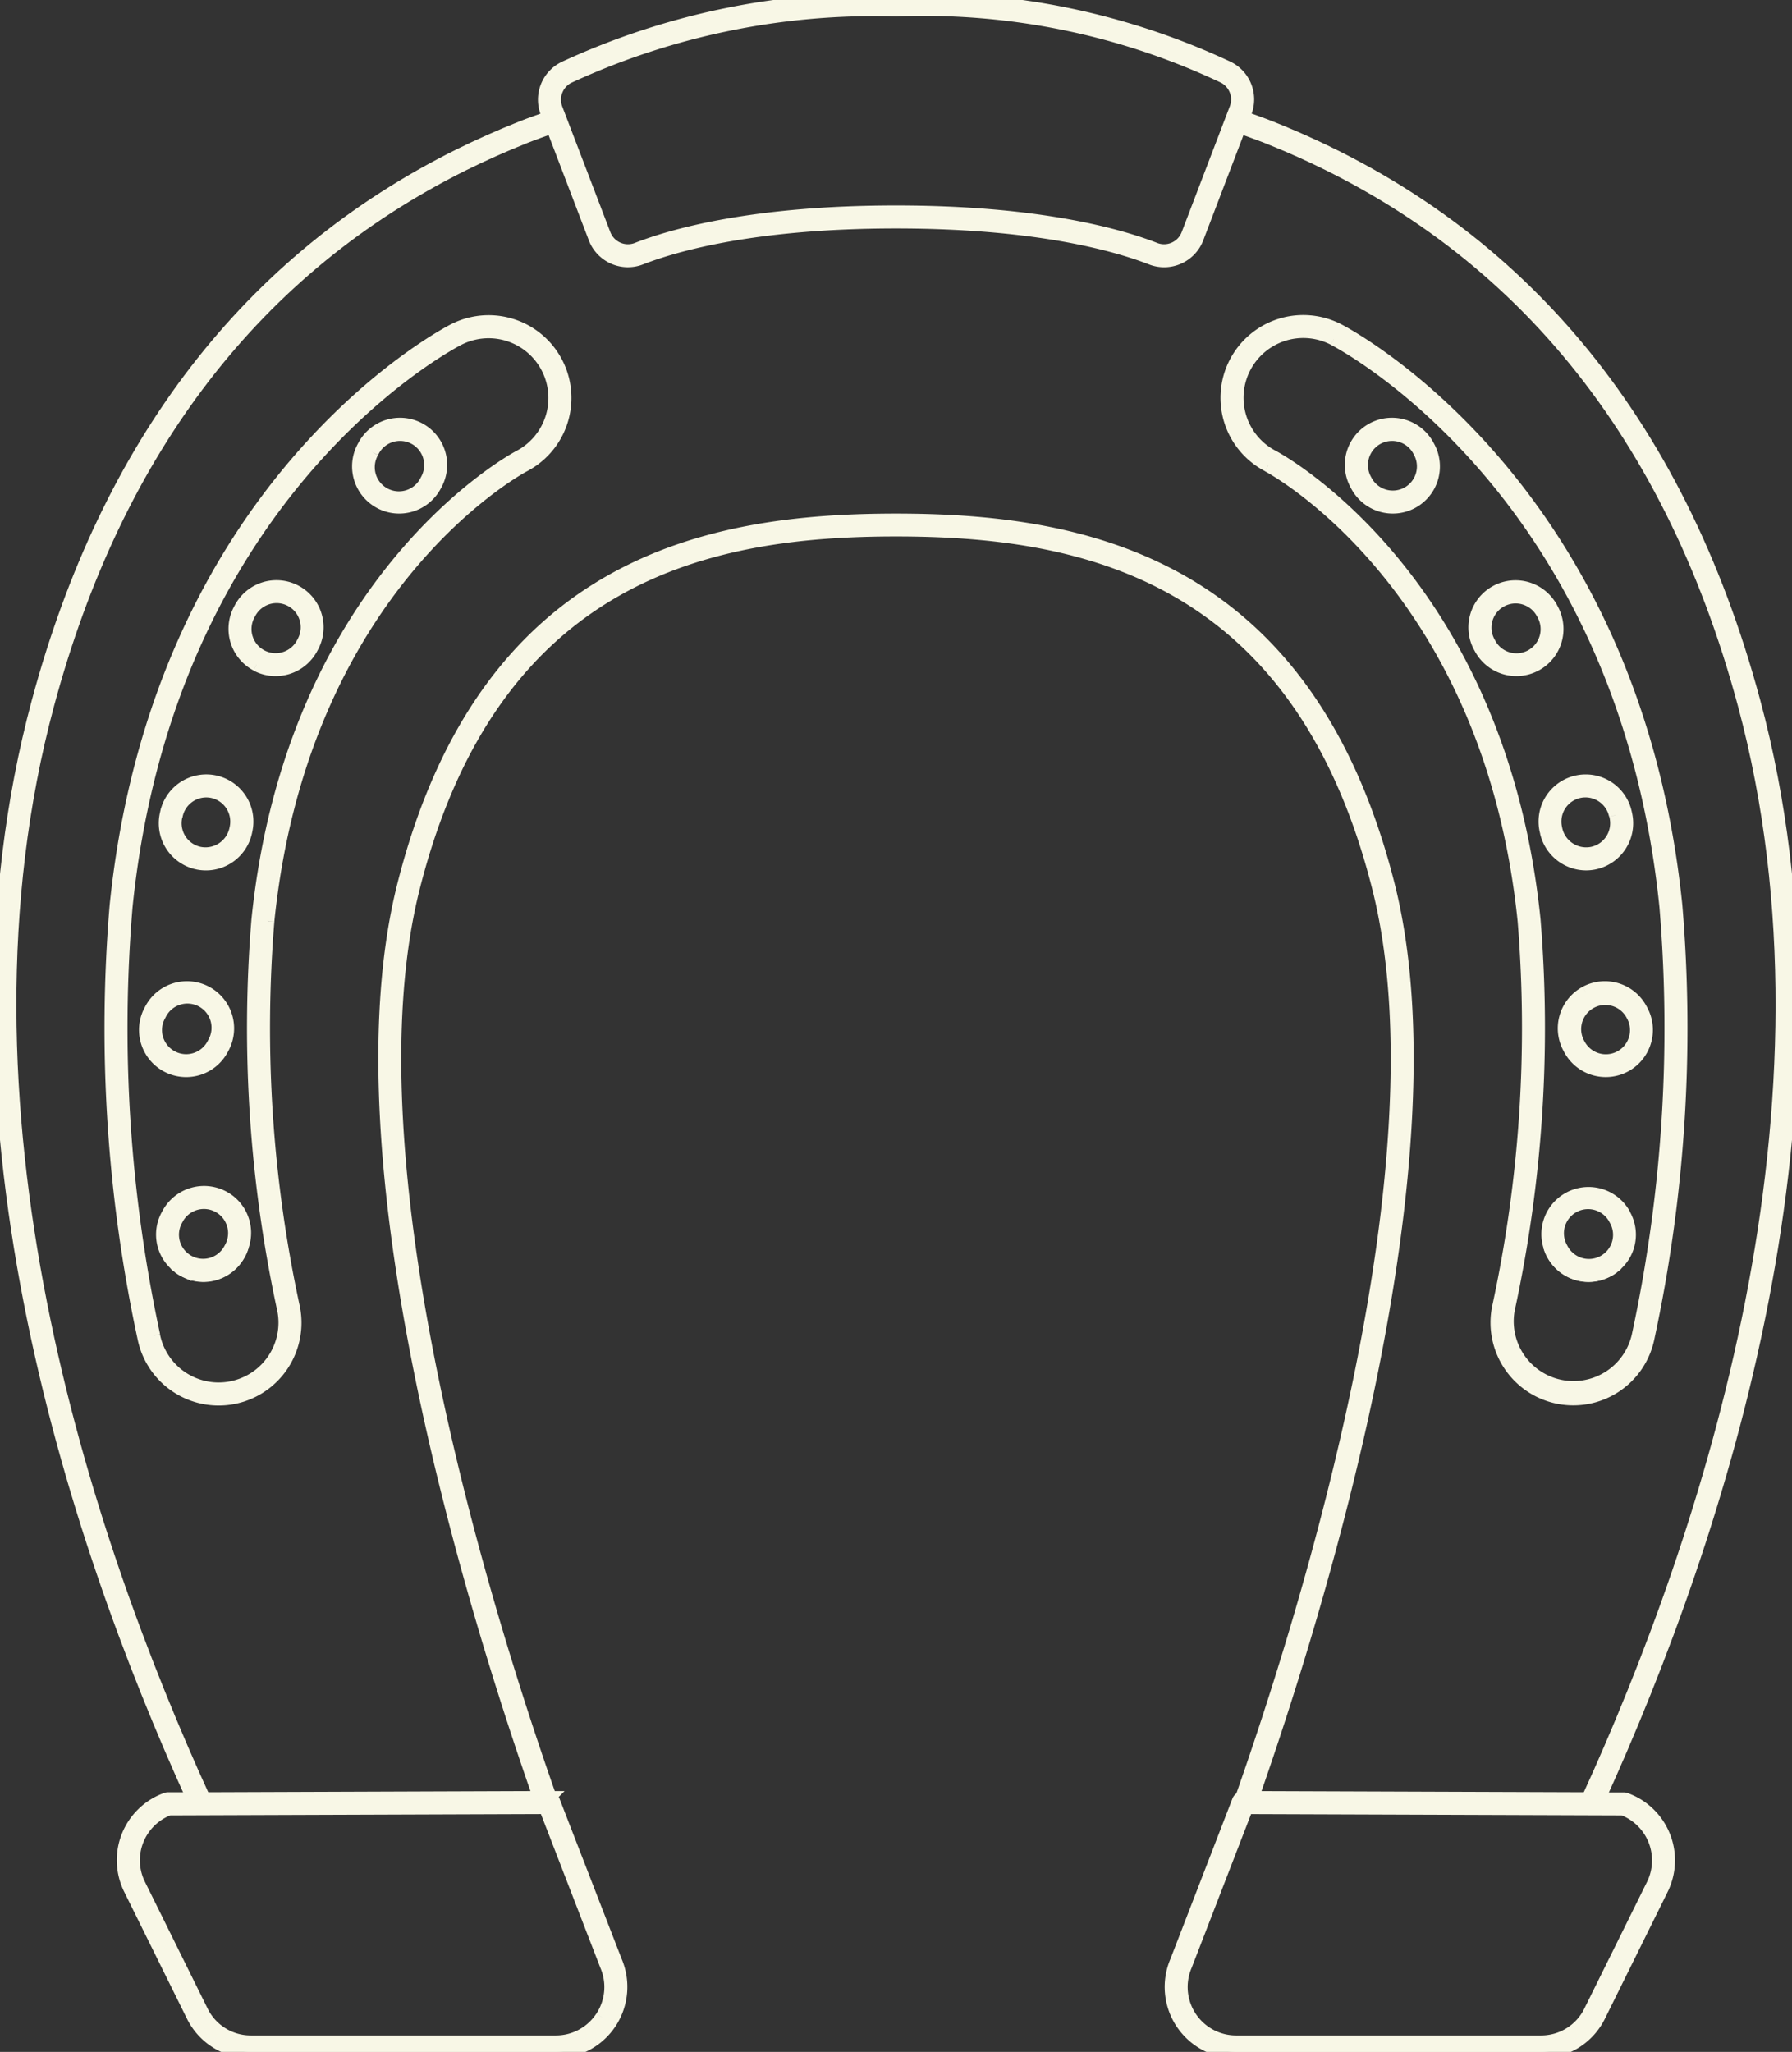
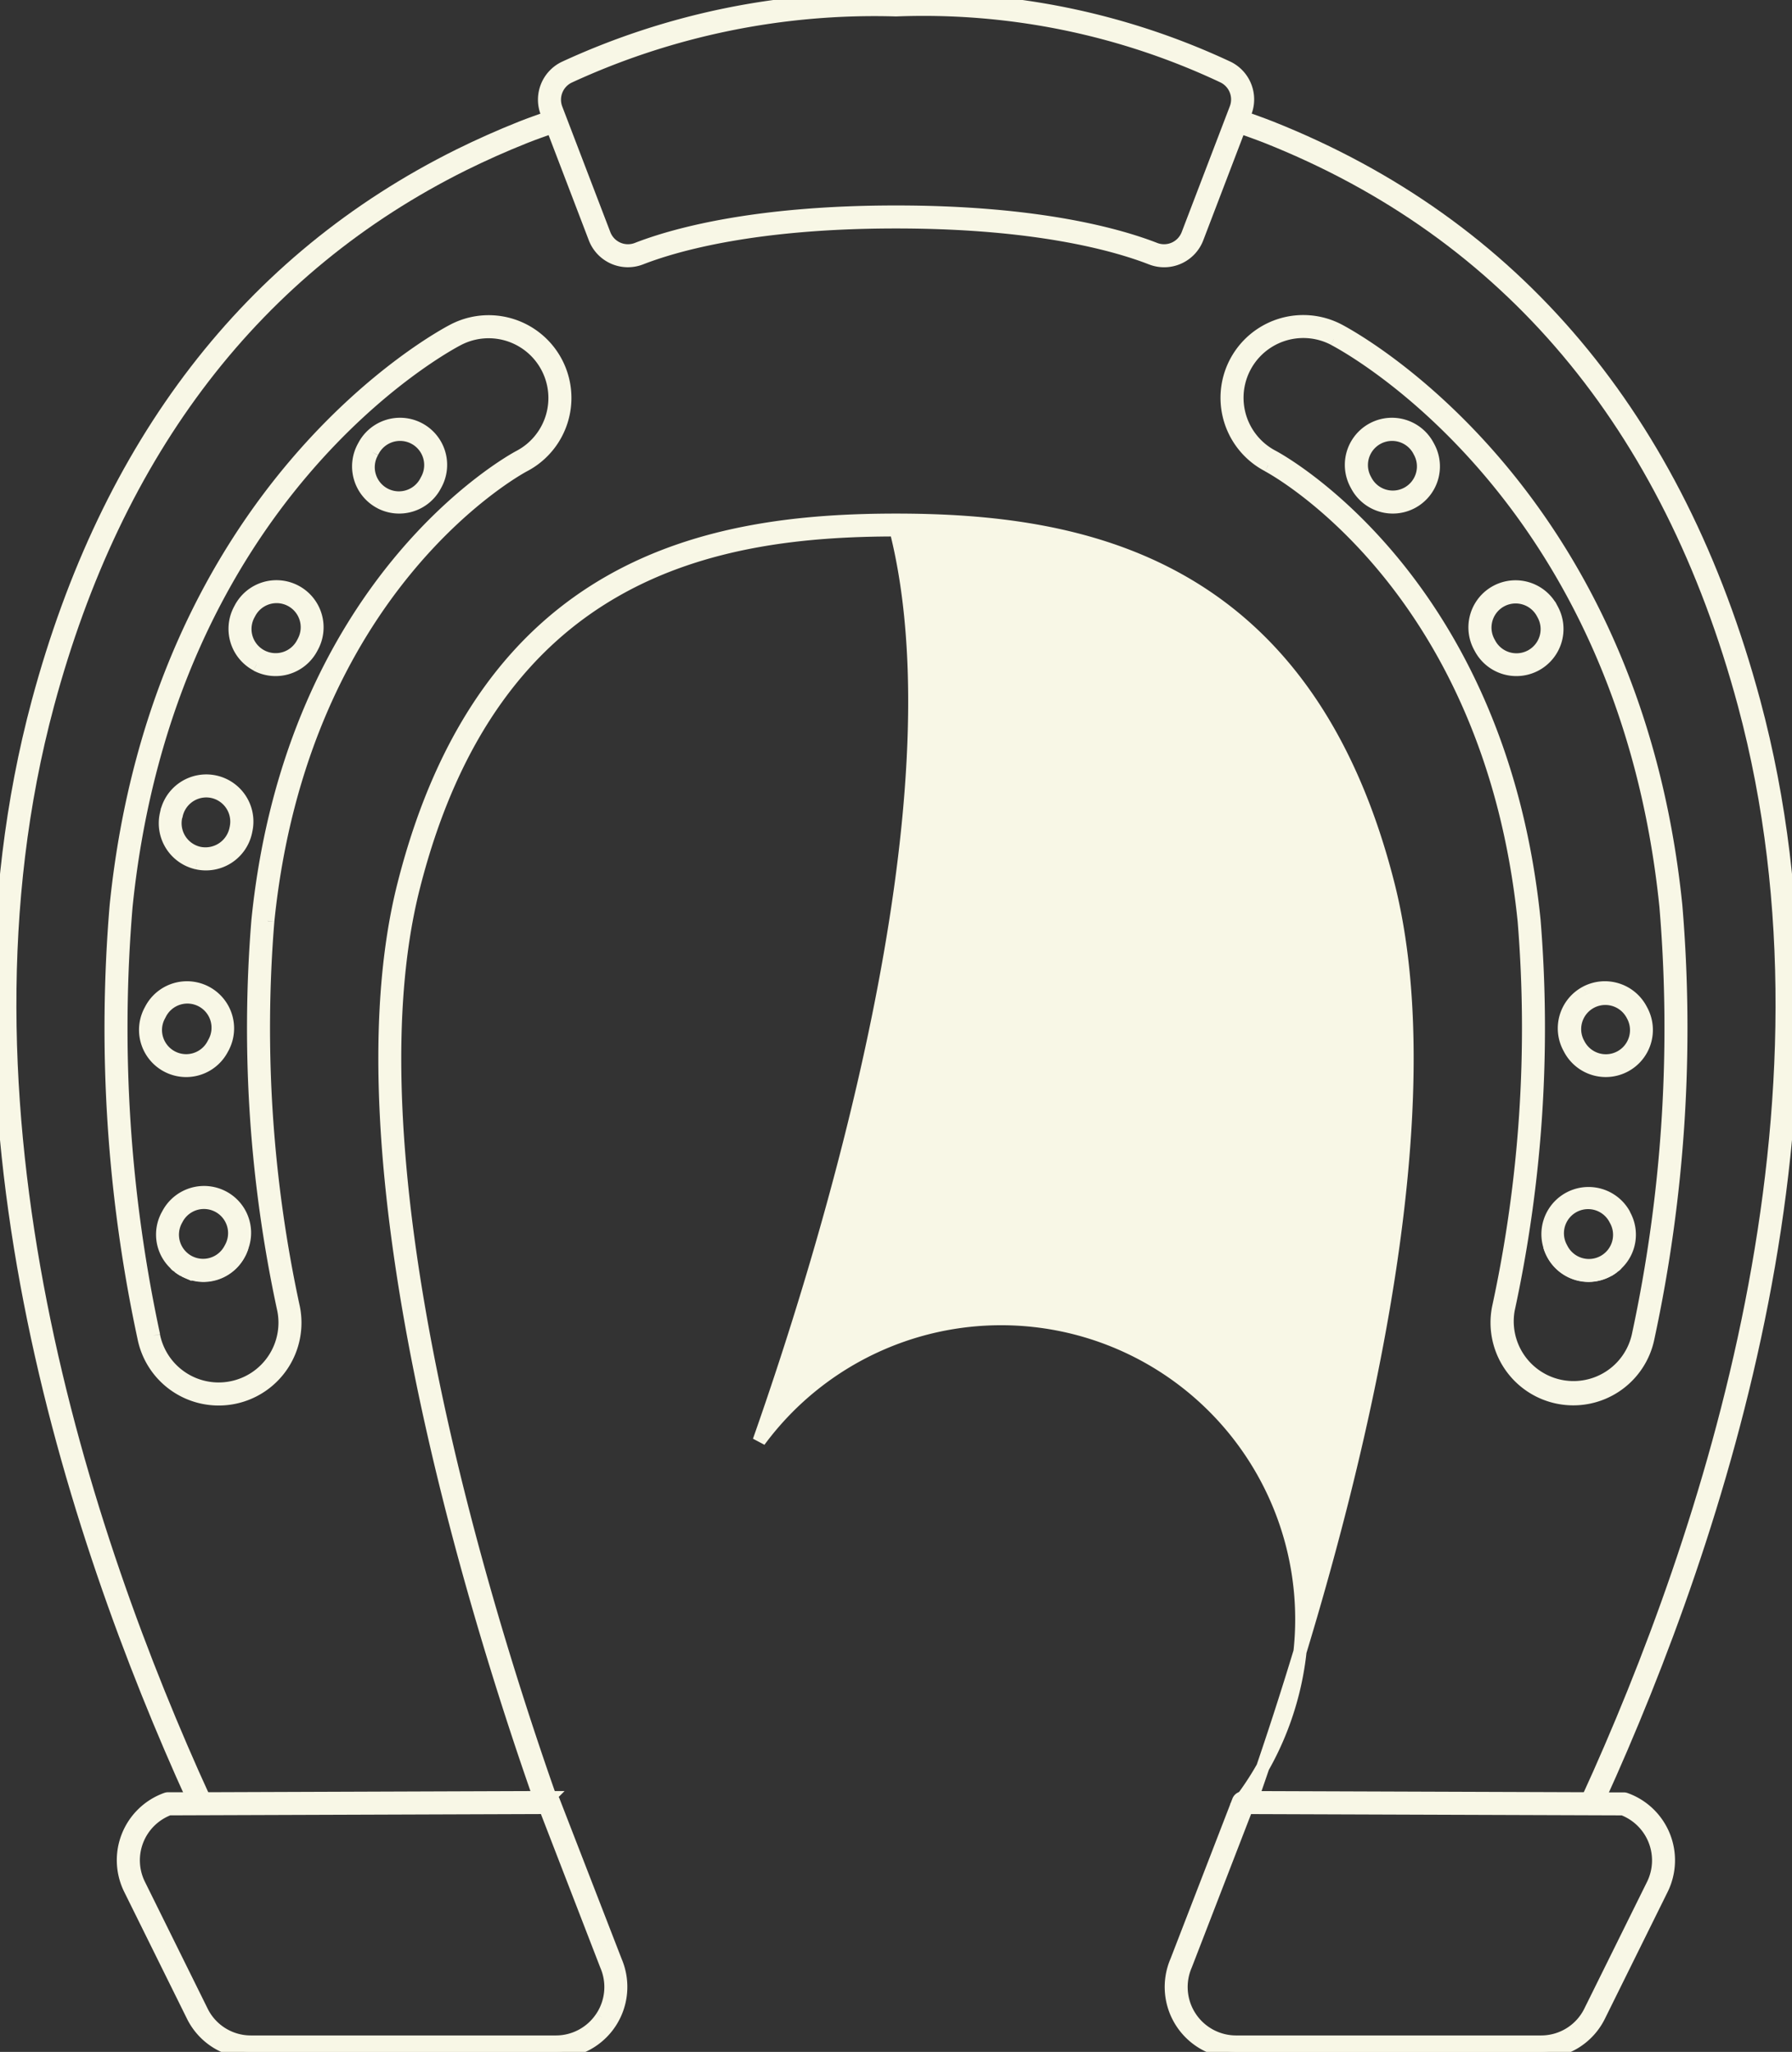
<svg xmlns="http://www.w3.org/2000/svg" id="Group_49948" data-name="Group 49948" width="68.225" height="78.128" viewBox="0 0 68.225 78.128">
  <rect x="0" y="0" width="68.225" height="78.128" fill="#333333" stroke="none" />
  <defs>
    <clipPath id="clip-path">
      <rect id="Rectangle_16904" data-name="Rectangle 16904" width="68.225" height="78.128" fill="#f8f7e6" stroke="#f8f7e6" stroke-width="0.5" />
    </clipPath>
  </defs>
  <g id="Group_49812" data-name="Group 49812" clip-path="url(#clip-path)">
-     <path id="Path_15790" data-name="Path 15790" d="M73.005,103.14h.345c2.525-7.2,7.818-24.33,5.17-34.763C75.4,56.076,66.867,54.5,59.784,54.5S44.17,56.076,41.049,68.378c-2.648,10.432,2.644,27.561,5.17,34.763h.346a.182.182,0,0,1,.057.017c-2.493-7.082-7.851-24.278-5.209-34.687,3.058-12.051,11.425-13.6,18.371-13.6S75.1,56.42,78.155,68.47c2.642,10.409-2.716,27.605-5.209,34.687A.181.181,0,0,1,73,103.14Z" transform="translate(-25.672 -34.695)" fill="#f8f7e6" stroke="#f8f7e6" stroke-width="0.5" />
+     <path id="Path_15790" data-name="Path 15790" d="M73.005,103.14h.345c2.525-7.2,7.818-24.33,5.17-34.763C75.4,56.076,66.867,54.5,59.784,54.5S44.17,56.076,41.049,68.378c-2.648,10.432,2.644,27.561,5.17,34.763h.346a.182.182,0,0,1,.057.017c-2.493-7.082-7.851-24.278-5.209-34.687,3.058-12.051,11.425-13.6,18.371-13.6c2.642,10.409-2.716,27.605-5.209,34.687A.181.181,0,0,1,73,103.14Z" transform="translate(-25.672 -34.695)" fill="#f8f7e6" stroke="#f8f7e6" stroke-width="0.5" />
    <path id="Path_15791" data-name="Path 15791" d="M34.517,215h0" transform="translate(-21.965 -136.869)" fill="#f8f7e6" stroke="#f8f7e6" stroke-width="0.5" />
    <path id="Path_15792" data-name="Path 15792" d="M17.479,13.764C9.488,17.735,4.1,24.733,1.455,34.563c-4.11,15.284,1.331,31.728,5.9,41.775h.411C3.206,66.358-2.286,49.918,1.817,34.661,4.43,24.939,9.756,18.022,17.645,14.1c.756-.374,1.544-.725,2.342-1.043.343-.137.7-.259,1.046-.384l-.134-.35c-.352.126-.706.249-1.051.386-.808.322-1.605.677-2.37,1.055" transform="translate(0 -7.846)" fill="#f8f7e6" stroke="#f8f7e6" stroke-width="0.5" />
    <path id="Path_15793" data-name="Path 15793" d="M129.87,12.671c.351.126.7.248,1.048.385,9.179,3.652,15.291,10.92,18.166,21.6,4.1,15.258-1.386,31.7-5.946,41.677h.411c4.569-10.048,10.008-26.491,5.9-41.776-2.907-10.8-9.094-18.155-18.39-21.853-.346-.137-.7-.26-1.053-.387Z" transform="translate(-82.677 -7.843)" fill="#f8f7e6" stroke="#f8f7e6" stroke-width="0.5" />
    <path id="Path_15794" data-name="Path 15794" d="M17.564,56.534c1.294-12.67,9.405-17.156,9.748-17.34a2.9,2.9,0,0,0-2.679-5.146c-.458.236-11.215,5.969-12.841,21.9A56,56,0,0,0,12.849,72.4a2.9,2.9,0,0,0,5.691-1.132,50.265,50.265,0,0,1-.976-14.729M13.218,72.322a55.63,55.63,0,0,1-1.052-16.339c1.606-15.728,12.191-21.369,12.64-21.6a2.525,2.525,0,0,1,2.33,4.481c-.352.189-8.632,4.767-9.946,17.633a50.631,50.631,0,0,0,.981,14.841,2.526,2.526,0,0,1-1.984,2.97,2.558,2.558,0,0,1-.5.049,2.53,2.53,0,0,1-2.474-2.033" transform="translate(-7.368 -21.469)" fill="#f8f7e6" stroke="#f8f7e6" stroke-width="0.5" />
    <path id="Path_15795" data-name="Path 15795" d="M18.534,84.951a1.545,1.545,0,0,0,1.843-1.174l.017-.082a1.544,1.544,0,0,0-3.023-.636l-.011.049a1.547,1.547,0,0,0,1.173,1.843m-.806-1.763.011-.051a1.171,1.171,0,0,1,1.144-.928,1.2,1.2,0,0,1,.239.025,1.171,1.171,0,0,1,.9,1.383l-.017.08a1.185,1.185,0,0,1-1.395.887,1.17,1.17,0,0,1-.887-1.4" transform="translate(-11.029 -52.096)" fill="#f8f7e6" stroke="#f8f7e6" stroke-width="0.5" />
    <path id="Path_15796" data-name="Path 15796" d="M25.443,64.454a1.544,1.544,0,0,0,2.089-.636l.032-.06A1.544,1.544,0,1,0,24.84,62.3l-.032.06a1.544,1.544,0,0,0,.636,2.089m-.3-1.913.032-.059a1.17,1.17,0,0,1,1.033-.619,1.168,1.168,0,0,1,1.029,1.718l-.031.06a1.169,1.169,0,1,1-2.063-1.1" transform="translate(-15.677 -39.143)" fill="#f8f7e6" stroke="#f8f7e6" stroke-width="0.5" />
    <path id="Path_15797" data-name="Path 15797" d="M18.42,132.48c-.029-.024-.053-.053-.08-.08.027.027.051.055.08.08" transform="translate(-11.676 -84.288)" fill="#f8f7e6" stroke="#f8f7e6" stroke-width="0.5" />
    <path id="Path_15798" data-name="Path 15798" d="M21.464,130.826l-.032.059a1.54,1.54,0,0,1-2.057.651,1.524,1.524,0,0,0,.7.177,1.578,1.578,0,0,0,.228-.017,1.543,1.543,0,0,0,1.248-1.084,1.589,1.589,0,0,1-.088.213" transform="translate(-12.334 -83.15)" fill="#f8f7e6" stroke="#f8f7e6" stroke-width="0.5" />
    <path id="Path_15799" data-name="Path 15799" d="M18.925,132.873a1.565,1.565,0,0,1-.2-.132,1.568,1.568,0,0,0,.2.132" transform="translate(-11.922 -84.505)" fill="#f8f7e6" stroke="#f8f7e6" stroke-width="0.5" />
    <path id="Path_15800" data-name="Path 15800" d="M38.39,47.428a1.544,1.544,0,0,0,2.089-.636l.032-.06a1.544,1.544,0,1,0-2.725-1.453l-.032.059a1.547,1.547,0,0,0,.636,2.089m-.3-1.913.032-.059a1.169,1.169,0,0,1,2.063,1.1l-.032.06a1.169,1.169,0,1,1-2.062-1.1" transform="translate(-23.919 -28.305)" fill="#f8f7e6" stroke="#f8f7e6" stroke-width="0.5" />
    <path id="Path_15801" data-name="Path 15801" d="M19.944,127.281l.032-.059a1.591,1.591,0,0,0,.088-.213,1.533,1.533,0,0,0-.724-1.876,1.547,1.547,0,0,0-2.089.636l-.032.059a1.525,1.525,0,0,0,.291,1.83c.027.026.051.055.08.079s.041.029.061.044a1.571,1.571,0,0,0,.2.132l.005,0,.032.015a1.54,1.54,0,0,0,2.057-.651M17.55,126l.032-.059a1.169,1.169,0,0,1,2.063,1.1l-.032.059A1.169,1.169,0,1,1,17.55,126" transform="translate(-10.845 -79.546)" fill="#f8f7e6" stroke="#f8f7e6" stroke-width="0.5" />
    <path id="Path_15802" data-name="Path 15802" d="M16.8,106.653a1.542,1.542,0,0,0,1.364-.818l.032-.059a1.544,1.544,0,1,0-2.725-1.454l-.032.06a1.545,1.545,0,0,0,1.362,2.271m-1.117-1.2a1.161,1.161,0,0,1,.087-.89l.032-.06a1.169,1.169,0,1,1,2.062,1.1l-.031.059a1.169,1.169,0,0,1-1.033.619,1.171,1.171,0,0,1-1.117-.829" transform="translate(-9.715 -65.893)" fill="#f8f7e6" stroke="#f8f7e6" stroke-width="0.5" />
    <path id="Path_15803" data-name="Path 15803" d="M130.141,39.193c.345.184,8.456,4.668,9.75,17.34a50.263,50.263,0,0,1-.976,14.729,2.9,2.9,0,0,0,2.279,3.411,2.9,2.9,0,0,0,3.411-2.279,55.986,55.986,0,0,0,1.057-16.451c-1.626-15.925-12.384-21.66-12.841-21.9a2.9,2.9,0,0,0-2.681,5.146m2.508-4.812c.45.233,11.035,5.876,12.64,21.6a55.63,55.63,0,0,1-1.051,16.339,2.526,2.526,0,0,1-4.954-.986,50.617,50.617,0,0,0,.981-14.841c-1.314-12.869-9.594-17.445-9.948-17.634a2.525,2.525,0,0,1,2.332-4.48" transform="translate(-81.862 -21.469)" fill="#f8f7e6" stroke="#f8f7e6" stroke-width="0.5" />
    <path id="Path_15804" data-name="Path 15804" d="M154.746,63.818a1.544,1.544,0,1,0,2.725-1.453l-.032-.06a1.544,1.544,0,1,0-2.725,1.454Zm2.362-1.337.032.06a1.169,1.169,0,1,1-2.063,1.1l-.032-.059a1.169,1.169,0,0,1,2.063-1.1" transform="translate(-98.377 -39.143)" fill="#f8f7e6" stroke="#f8f7e6" stroke-width="0.5" />
-     <path id="Path_15805" data-name="Path 15805" d="M161.918,83.695l.017.083a1.554,1.554,0,0,0,1.507,1.209,1.579,1.579,0,0,0,.336-.037,1.546,1.546,0,0,0,1.173-1.841l-.011-.049a1.544,1.544,0,1,0-3.023.635m2.655-.558.011.052a1.17,1.17,0,0,1-.887,1.394,1.184,1.184,0,0,1-1.4-.885l-.017-.081a1.17,1.17,0,0,1,.9-1.384,1.157,1.157,0,0,1,.24-.025,1.172,1.172,0,0,1,1.145.929" transform="translate(-103.058 -52.096)" fill="#f8f7e6" stroke="#f8f7e6" stroke-width="0.5" />
    <path id="Path_15806" data-name="Path 15806" d="M168.673,132.74a1.594,1.594,0,0,1-.2.133,1.556,1.556,0,0,0,.2-.133" transform="translate(-107.253 -84.504)" fill="#f8f7e6" stroke="#f8f7e6" stroke-width="0.5" />
    <path id="Path_15807" data-name="Path 15807" d="M162.49,130.856l-.032-.06a1.531,1.531,0,0,1-.094-.23,1.545,1.545,0,0,0,1.254,1.1,1.561,1.561,0,0,0,.227.017,1.518,1.518,0,0,0,.7-.178,1.54,1.54,0,0,1-2.059-.65" transform="translate(-103.363 -83.12)" fill="#f8f7e6" stroke="#f8f7e6" stroke-width="0.5" />
    <path id="Path_15808" data-name="Path 15808" d="M169.269,132.4c-.027.026-.051.055-.08.079.029-.024.053-.053.08-.079" transform="translate(-107.708 -84.288)" fill="#f8f7e6" stroke="#f8f7e6" stroke-width="0.5" />
    <path id="Path_15809" data-name="Path 15809" d="M141.8,46.791a1.544,1.544,0,0,0,2.725-1.454l-.032-.059a1.544,1.544,0,1,0-2.725,1.453Zm2.362-1.336.032.059a1.17,1.17,0,0,1-.481,1.581,1.168,1.168,0,0,1-1.581-.481l-.032-.06a1.169,1.169,0,0,1,2.063-1.1" transform="translate(-90.136 -28.304)" fill="#f8f7e6" stroke="#f8f7e6" stroke-width="0.5" />
    <path id="Path_15810" data-name="Path 15810" d="M165.038,125.768a1.545,1.545,0,0,0-2.725,1.454l.032.06a1.539,1.539,0,0,0,2.059.65l.031-.014,0,0a1.6,1.6,0,0,0,.2-.133c.02-.015.041-.028.06-.044s.053-.053.08-.079a1.524,1.524,0,0,0,.292-1.83Zm-.331.177.032.06a1.169,1.169,0,1,1-2.063,1.1l-.032-.06a1.169,1.169,0,0,1,2.063-1.1" transform="translate(-103.218 -79.545)" fill="#f8f7e6" stroke="#f8f7e6" stroke-width="0.5" />
    <path id="Path_15811" data-name="Path 15811" d="M164.715,103.686a1.543,1.543,0,0,0-.636,2.089l.032.06a1.544,1.544,0,0,0,2.725-1.454l-.032-.06a1.547,1.547,0,0,0-2.089-.636m1.758.813.032.06a1.169,1.169,0,1,1-2.063,1.1l-.032-.06a1.169,1.169,0,0,1,2.062-1.1" transform="translate(-104.339 -65.893)" fill="#f8f7e6" stroke="#f8f7e6" stroke-width="0.5" />
    <path id="Path_15812" data-name="Path 15812" d="M57.355,4.829l1.617,4.23a1.343,1.343,0,0,0,1.742.775c1.327-.517,4.354-1.385,9.72-1.385s8.393.868,9.72,1.385A1.344,1.344,0,0,0,81.9,9.059l1.617-4.231.134-.351.079-.207a1.346,1.346,0,0,0-.653-1.688A27.482,27.482,0,0,0,70.435,0,28.122,28.122,0,0,0,57.816,2.581a1.348,1.348,0,0,0-.672,1.7l.076.2Zm.14-.684a.974.974,0,0,1,.487-1.226A27.762,27.762,0,0,1,70.435.376,26.734,26.734,0,0,1,82.906,2.918a.972.972,0,0,1,.471,1.218L81.546,8.924a.968.968,0,0,1-1.255.56c-1.351-.527-4.429-1.411-9.856-1.411s-8.505.884-9.856,1.411a.968.968,0,0,1-1.255-.56Z" transform="translate(-36.322 0)" fill="#f8f7e6" stroke="#f8f7e6" stroke-width="0.5" />
    <path id="Path_15813" data-name="Path 15813" d="M29.127,188.354h-.346L16,188.4h-.411l-.955,0a.192.192,0,0,0-.063.011,2.47,2.47,0,0,0-1.383,3.421l2.386,4.824a2.455,2.455,0,0,0,2.214,1.375H29.4a2.47,2.47,0,0,0,2.271-3.44L29.3,188.474a.18.18,0,0,0-.118-.1.174.174,0,0,0-.057-.018Zm2.02,8.363a2.088,2.088,0,0,1-1.749.943H17.791a2.081,2.081,0,0,1-1.877-1.166l-2.386-4.824a2.094,2.094,0,0,1,1.142-2.89L29,188.73l2.322,6.007a2.088,2.088,0,0,1-.174,1.98" transform="translate(-8.235 -119.909)" fill="#f8f7e6" stroke="#f8f7e6" stroke-width="0.5" />
    <path id="Path_15814" data-name="Path 15814" d="M138.581,188.4l-12.782-.045h-.346a.18.18,0,0,0-.058.018.182.182,0,0,0-.117.1l-2.363,6.114a2.47,2.47,0,0,0,2.268,3.447H136.79A2.456,2.456,0,0,0,139,196.661l2.386-4.824a2.47,2.47,0,0,0-1.383-3.421.192.192,0,0,0-.062-.011l-.952,0Zm2.471,3.27-2.386,4.824a2.082,2.082,0,0,1-1.878,1.166H125.183a2.094,2.094,0,0,1-1.921-2.929l2.319-6,14.329.05a2.1,2.1,0,0,1,1.142,2.89" transform="translate(-78.121 -119.909)" fill="#f8f7e6" stroke="#f8f7e6" stroke-width="0.5" />
  </g>
</svg>